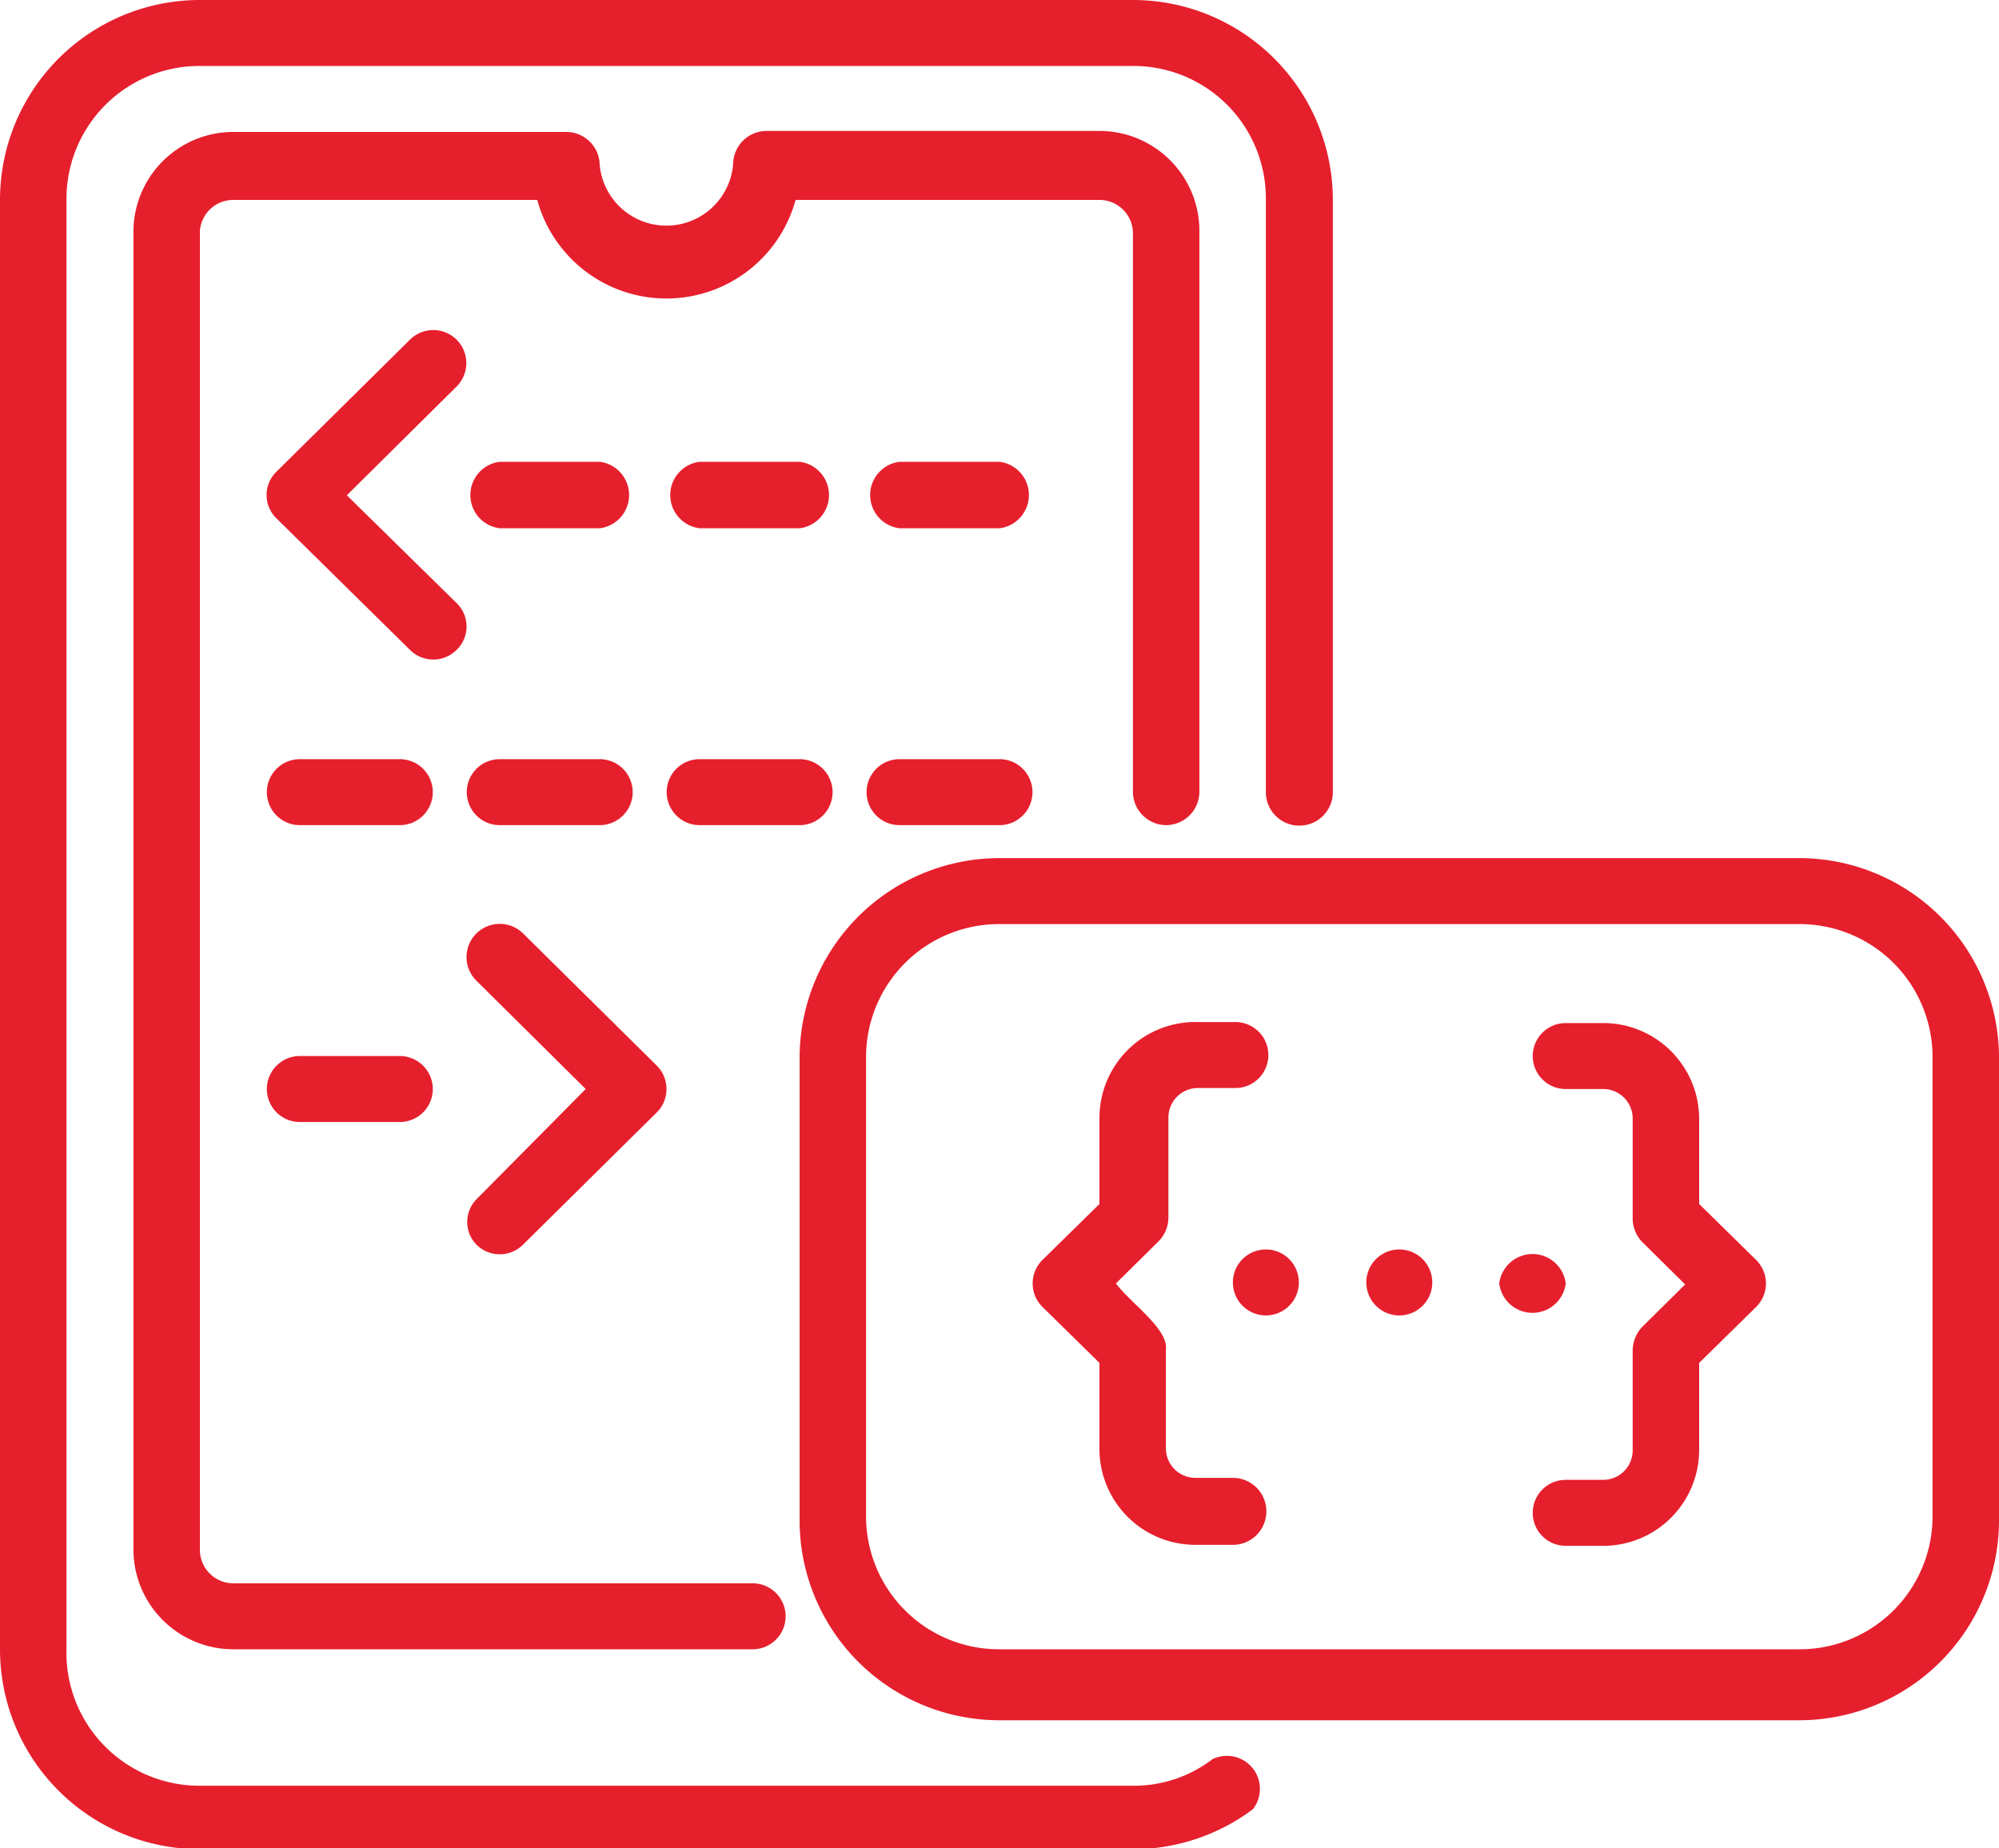
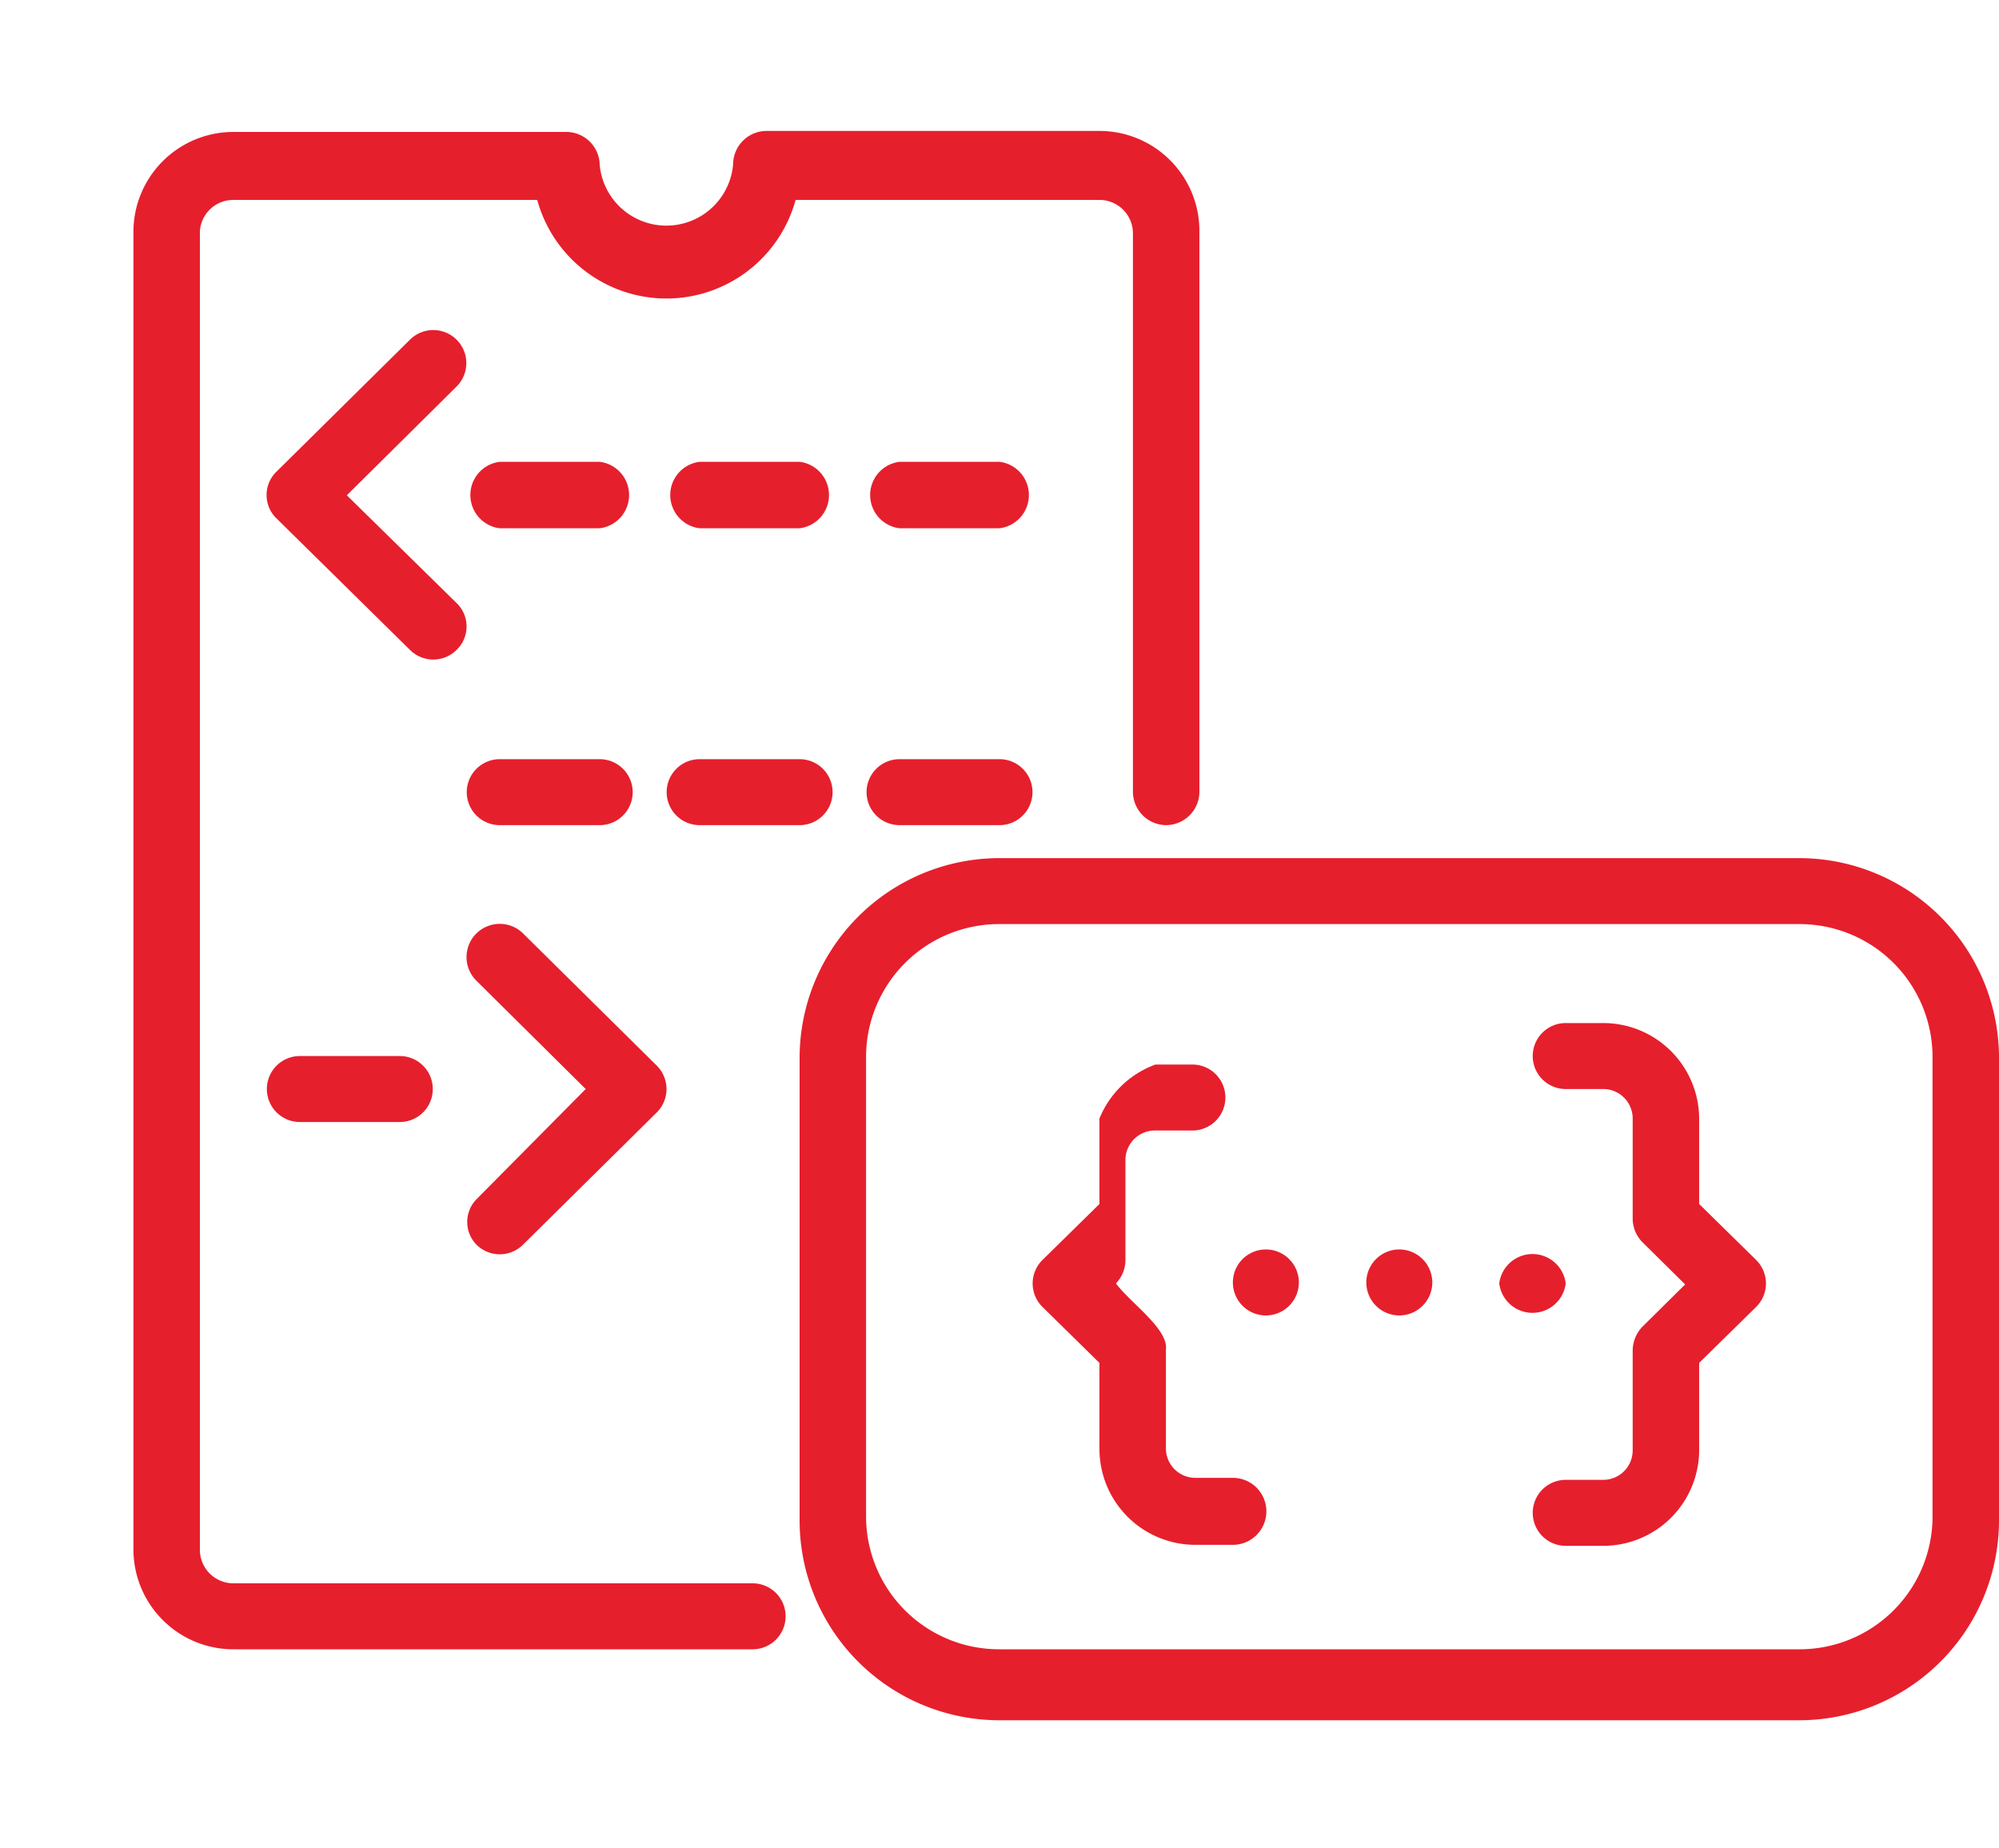
<svg xmlns="http://www.w3.org/2000/svg" id="Layer_1" data-name="Layer 1" viewBox="0 0 40 36.98">
  <defs>
    <style>.cls-1{fill:#e61f2d;}</style>
  </defs>
  <path class="cls-1" d="M36,17.17H20a4,4,0,0,0-4,4v9.25a4,4,0,0,0,4,4H36a4,4,0,0,0,4-4V21.13A4,4,0,0,0,36,17.17Zm2.67,13.21A2.66,2.66,0,0,1,36,33H20a2.66,2.66,0,0,1-2.67-2.64V21.13A2.66,2.66,0,0,1,20,18.49H36a2.66,2.66,0,0,1,2.67,2.64Z" />
  <path class="cls-1" d="M34,24.09V22.38a1.92,1.92,0,0,0-1.93-1.91h-.74a.66.66,0,0,0,0,1.32h.74a.59.59,0,0,1,.6.59v2a.68.68,0,0,0,.19.47l.86.85-.86.85a.7.7,0,0,0-.19.47v2a.59.59,0,0,1-.6.59h-.74a.66.66,0,0,0,0,1.32h.74A1.92,1.92,0,0,0,34,29V27.27l1.14-1.12a.66.66,0,0,0,0-.94Z" />
-   <path class="cls-1" d="M24.67,29.57h-.74a.59.59,0,0,1-.6-.59V27c.05-.41-.71-.93-1-1.32l.86-.85a.68.68,0,0,0,.19-.47v-2a.59.59,0,0,1,.6-.59h.74a.66.66,0,1,0,0-1.32h-.74A1.92,1.92,0,0,0,22,22.38v1.71l-1.14,1.12a.66.66,0,0,0,0,.94L22,27.27V29a1.92,1.92,0,0,0,1.93,1.91h.74A.66.66,0,0,0,24.67,29.57Z" />
+   <path class="cls-1" d="M24.67,29.57h-.74a.59.59,0,0,1-.6-.59V27c.05-.41-.71-.93-1-1.32a.68.68,0,0,0,.19-.47v-2a.59.59,0,0,1,.6-.59h.74a.66.66,0,1,0,0-1.32h-.74A1.92,1.92,0,0,0,22,22.38v1.71l-1.14,1.12a.66.66,0,0,0,0,.94L22,27.27V29a1.92,1.92,0,0,0,1.93,1.91h.74A.66.66,0,0,0,24.67,29.57Z" />
  <path class="cls-1" d="M25.33,25a.66.66,0,0,0,0,1.32A.66.66,0,1,0,25.33,25Z" />
  <path class="cls-1" d="M31.33,25.68a.67.67,0,0,0-1.33,0A.67.67,0,0,0,31.33,25.68Z" />
  <path class="cls-1" d="M28,25a.66.66,0,0,0,0,1.32A.66.66,0,1,0,28,25Z" />
  <path class="cls-1" d="M9.14,13a.65.65,0,0,0,0-.93L6.94,9.91l2.2-2.18A.66.66,0,0,0,8.2,6.8L5.53,9.44a.65.65,0,0,0,0,.93L8.2,13A.66.66,0,0,0,9.14,13Z" />
  <path class="cls-1" d="M12,10.57a.67.67,0,0,0,0-1.33H10a.67.67,0,0,0,0,1.33Z" />
  <path class="cls-1" d="M16,9.24H14a.67.67,0,0,0,0,1.33h2A.67.67,0,0,0,16,9.24Z" />
-   <path class="cls-1" d="M8,15.19H6a.66.66,0,1,0,0,1.32H8A.66.66,0,1,0,8,15.19Z" />
  <path class="cls-1" d="M10,16.51h2a.66.66,0,1,0,0-1.32H10A.66.66,0,1,0,10,16.51Z" />
  <path class="cls-1" d="M14,15.19a.66.66,0,1,0,0,1.32h2a.66.66,0,1,0,0-1.32Z" />
  <path class="cls-1" d="M20,9.24H18a.67.67,0,0,0,0,1.33h2A.67.67,0,0,0,20,9.24Z" />
  <path class="cls-1" d="M18,15.19a.66.66,0,1,0,0,1.32h2a.66.66,0,1,0,0-1.32Z" />
  <path class="cls-1" d="M9.53,24.9a.66.66,0,0,0,.94,0l2.67-2.64a.66.66,0,0,0,0-.94l-2.67-2.64a.66.66,0,0,0-.94.94l2.19,2.17L9.53,24A.65.65,0,0,0,9.53,24.9Z" />
  <path class="cls-1" d="M6,21.13a.66.66,0,1,0,0,1.32H8a.66.66,0,1,0,0-1.32Z" />
-   <path class="cls-1" d="M4,37H22.67a4,4,0,0,0,2.4-.8.66.66,0,0,0-.81-1,2.58,2.58,0,0,1-1.59.53H4A2.66,2.66,0,0,1,1.33,33V4A2.66,2.66,0,0,1,4,1.32H22.67A2.65,2.65,0,0,1,25.33,4V15.85a.67.67,0,0,0,1.34,0V4a4,4,0,0,0-4-4H4A4,4,0,0,0,0,4V33A4,4,0,0,0,4,37Z" />
  <path class="cls-1" d="M23.33,16.51a.67.67,0,0,0,.67-.66V4.62a2,2,0,0,0-2-2H15.33a.67.67,0,0,0-.66.66A1.34,1.34,0,0,1,12,3.3a.67.67,0,0,0-.67-.66H4.67a2,2,0,0,0-2,2V31a2,2,0,0,0,2,2H15.06a.66.66,0,1,0,0-1.32H4.67A.67.67,0,0,1,4,31V4.62A.67.67,0,0,1,4.67,4h6.08a2.68,2.68,0,0,0,5.17,0H22a.67.67,0,0,1,.67.66V15.85A.67.67,0,0,0,23.33,16.51Z" />
</svg>